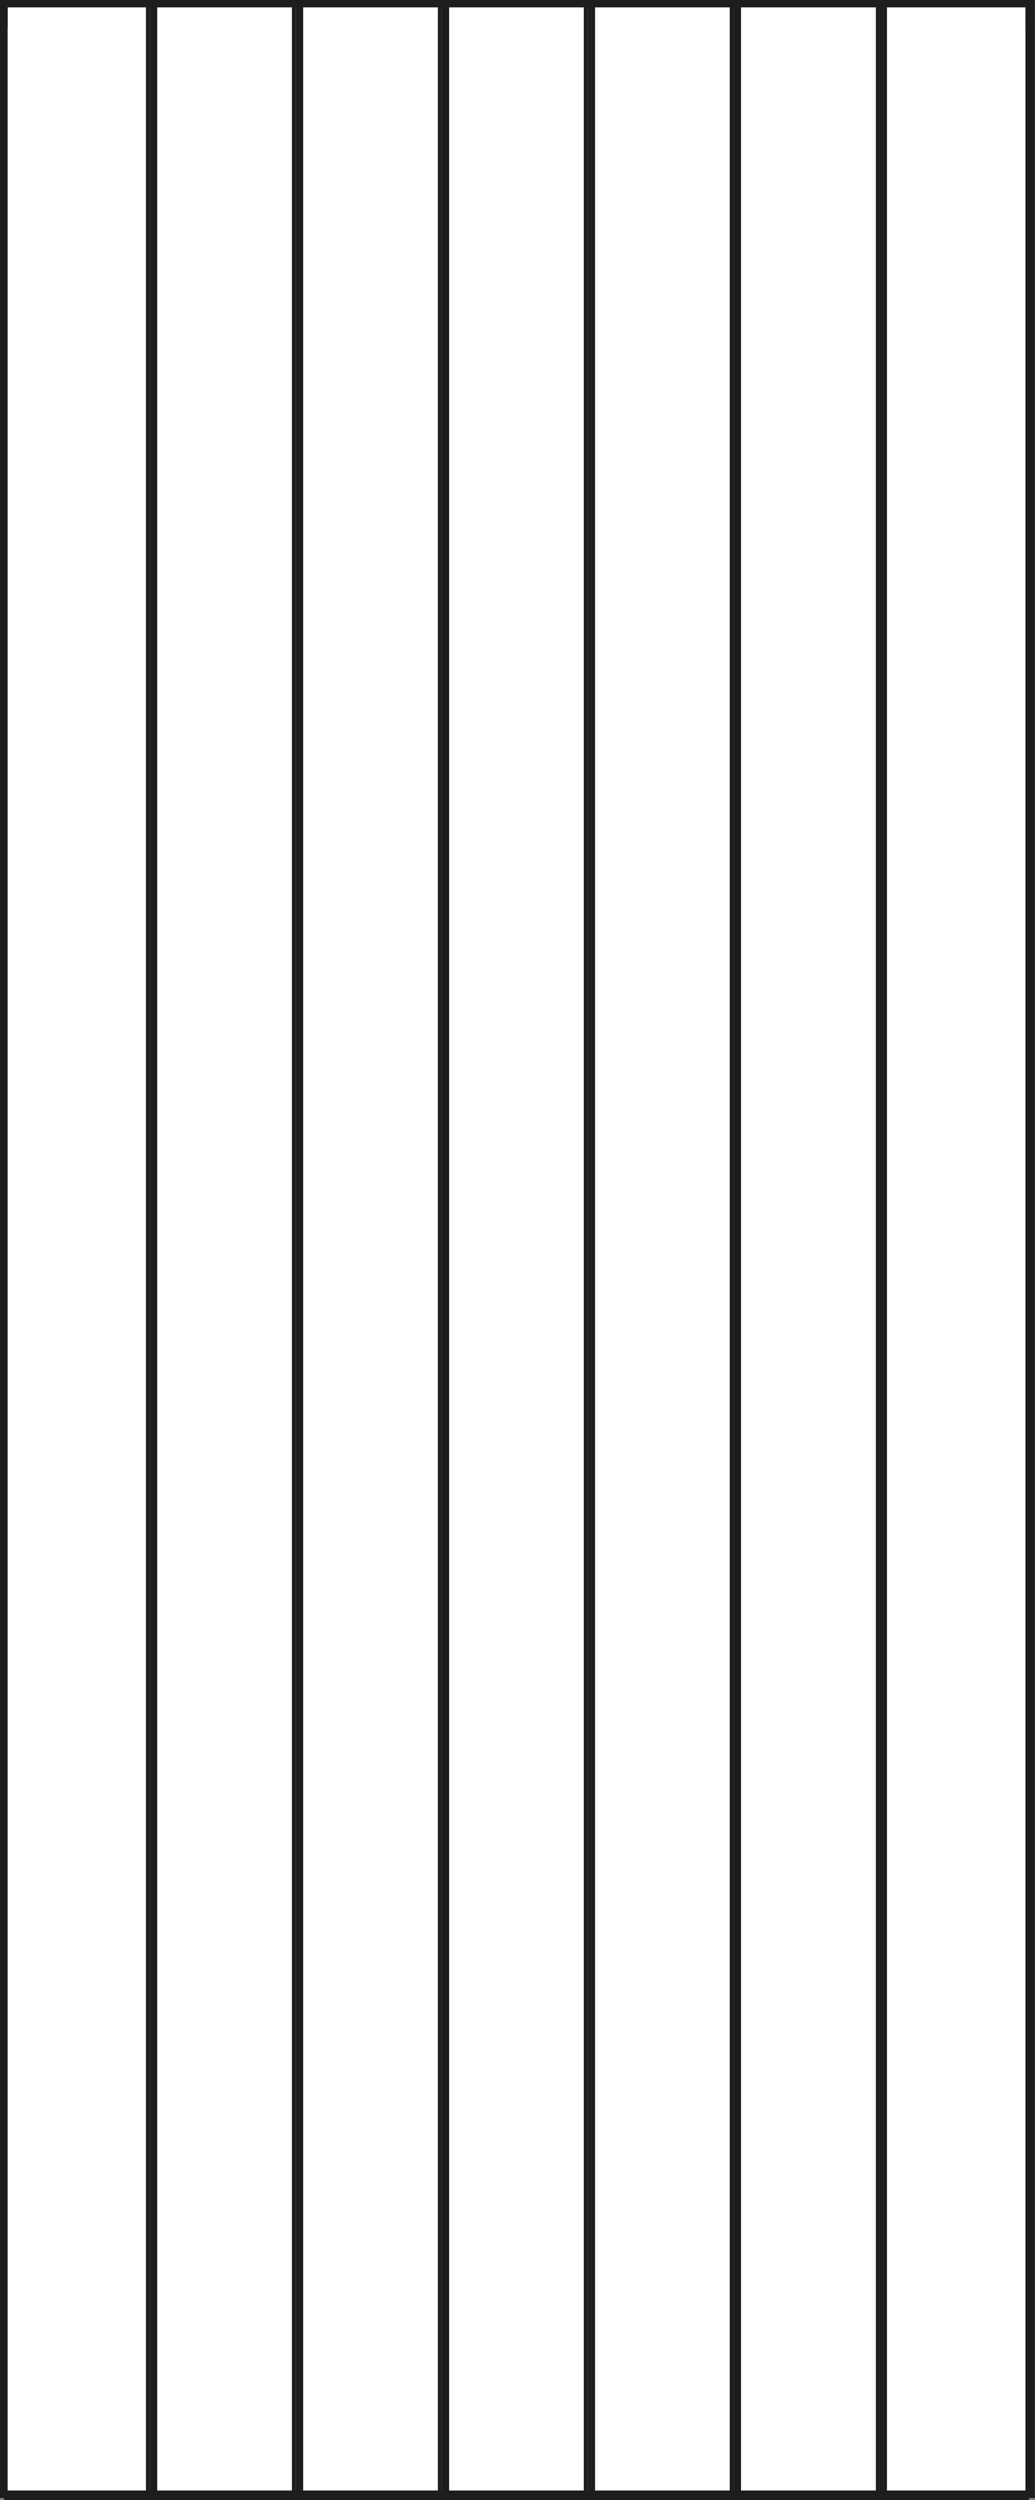
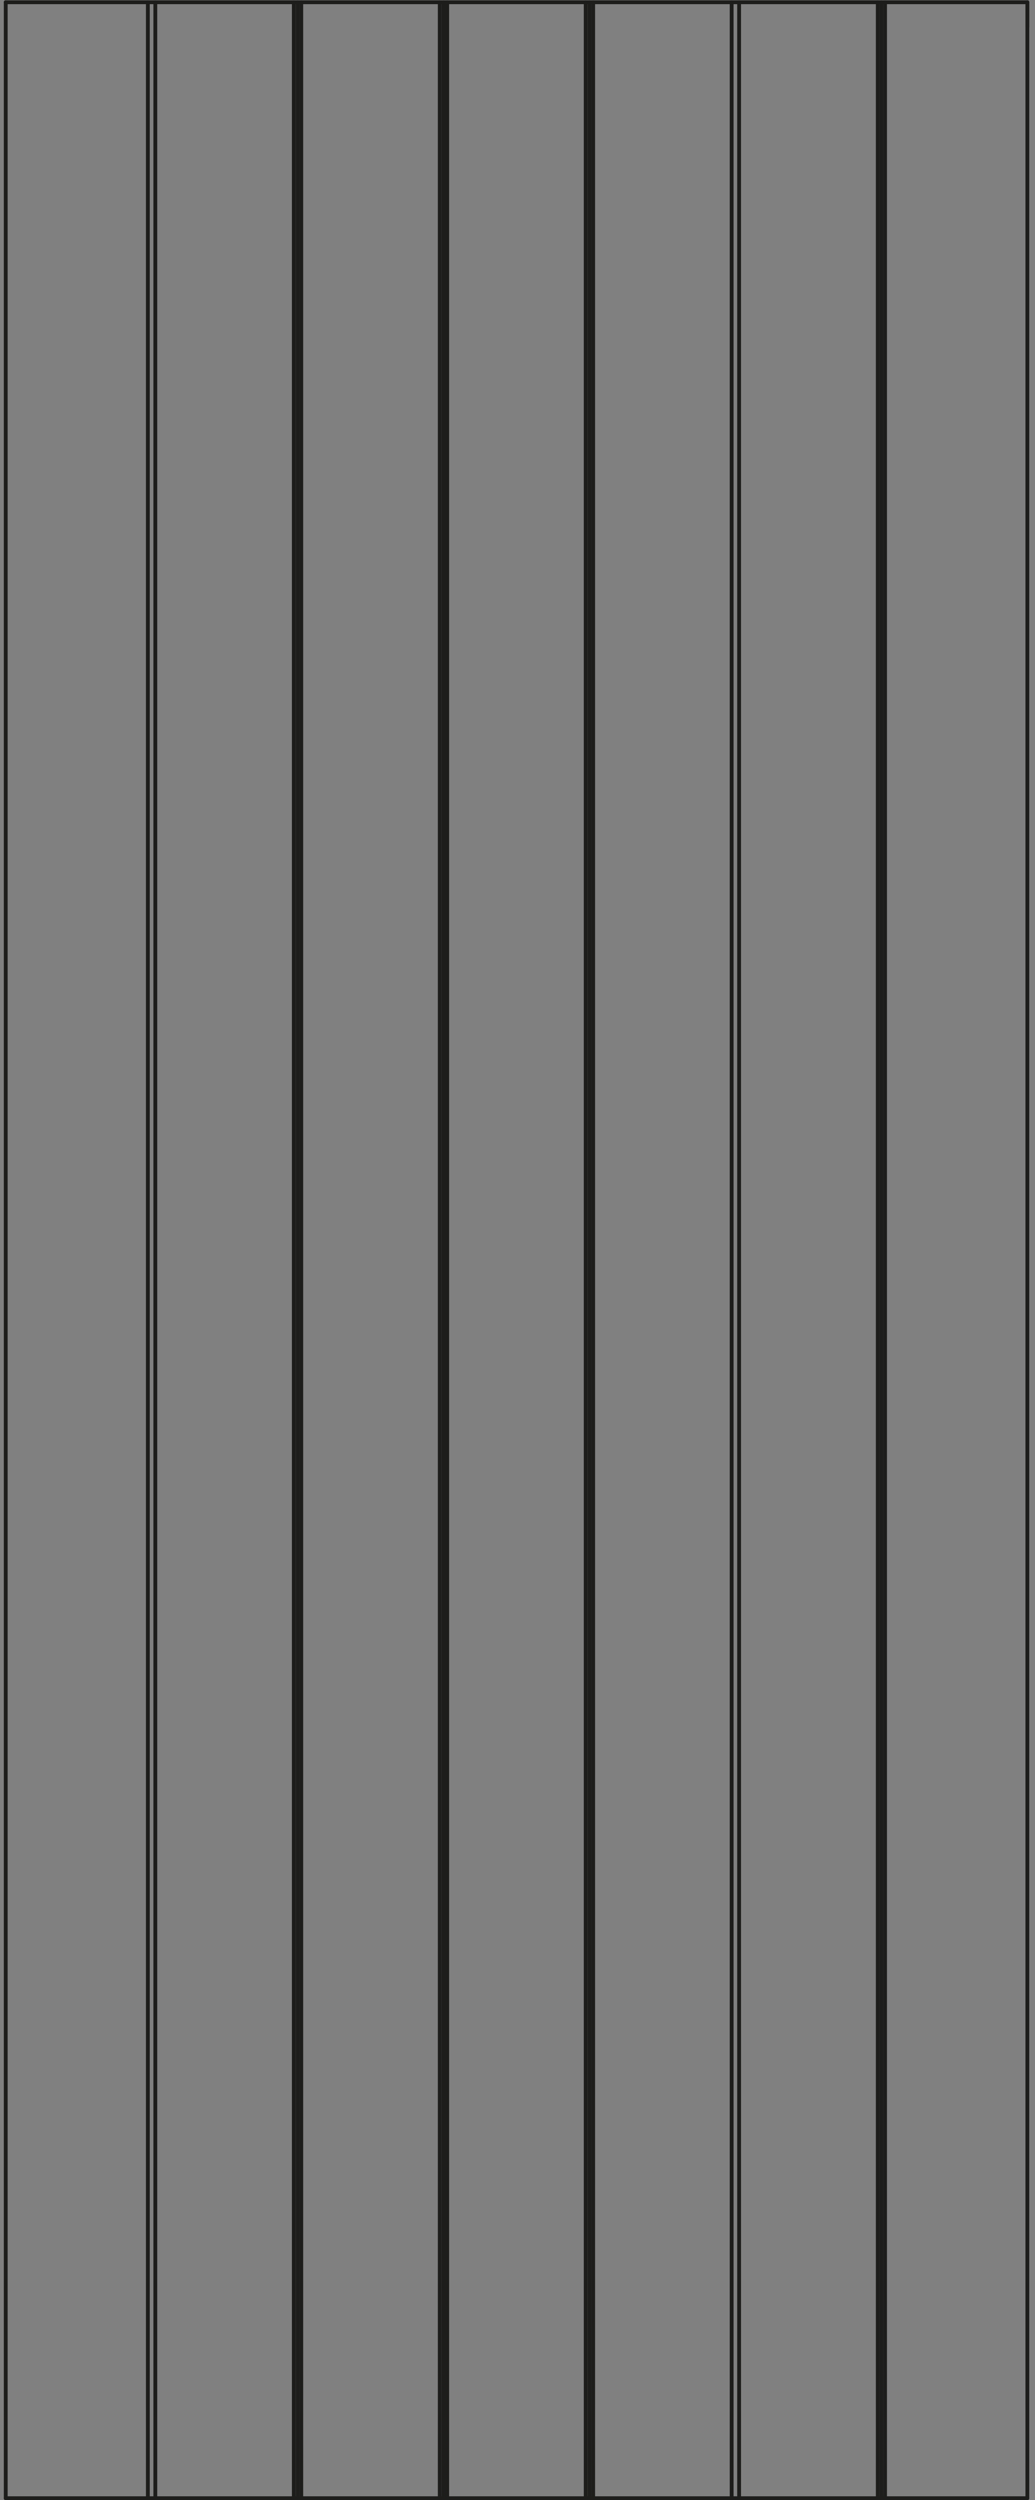
<svg xmlns="http://www.w3.org/2000/svg" id="Laag_1" data-name="Laag 1" viewBox="0 0 59.64 144.05">
  <rect x="0" y="0" width="59.64" height="144.05" fill="#808080" stroke="none" />
  <defs>
    <style>.cls-1{fill:#fff;}.cls-2,.cls-3,.cls-4{fill:none;}.cls-2,.cls-4{stroke:#1d1d1b;}.cls-2{stroke-linecap:round;stroke-linejoin:round;stroke-width:0.22px;}.cls-4{stroke-width:0.43px;}</style>
  </defs>
  <title>prestige_diverse_houtsoorten_PLC02</title>
-   <rect class="cls-1" x="0.21" y="0.21" width="59.21" height="143.5" />
  <line class="cls-2" x1="8.52" y1="0.13" x2="8.52" y2="143.94" />
  <line class="cls-2" x1="8.95" y1="0.13" x2="8.95" y2="143.94" />
  <line class="cls-2" x1="16.93" y1="0.13" x2="16.93" y2="143.94" />
  <line class="cls-2" x1="17.36" y1="0.13" x2="17.36" y2="143.94" />
  <line class="cls-2" x1="25.34" y1="0.13" x2="25.34" y2="143.94" />
  <line class="cls-2" x1="25.77" y1="0.13" x2="25.77" y2="143.94" />
  <line class="cls-2" x1="33.75" y1="0.13" x2="33.75" y2="143.94" />
  <line class="cls-2" x1="34.18" y1="0.13" x2="34.18" y2="143.94" />
  <line class="cls-2" x1="42.16" y1="0.13" x2="42.16" y2="143.94" />
  <line class="cls-2" x1="42.59" y1="0.13" x2="42.59" y2="143.94" />
  <line class="cls-2" x1="51" y1="0.13" x2="51" y2="143.94" />
  <line class="cls-2" x1="50.58" y1="0.13" x2="50.58" y2="143.94" />
  <line class="cls-2" x1="59.2" y1="0.13" x2="59.2" y2="1.56" />
  <line class="cls-2" x1="50.79" y1="0.13" x2="50.79" y2="143.94" />
-   <line class="cls-2" x1="42.38" y1="0.13" x2="42.38" y2="143.94" />
  <line class="cls-2" x1="33.97" y1="0.13" x2="33.97" y2="143.94" />
  <line class="cls-2" x1="25.56" y1="0.13" x2="25.56" y2="143.94" />
  <line class="cls-2" x1="17.15" y1="0.13" x2="17.15" y2="143.94" />
-   <line class="cls-2" x1="8.74" y1="0.13" x2="8.74" y2="143.94" />
-   <line class="cls-2" x1="0.33" y1="0.13" x2="0.33" y2="1.56" />
  <line class="cls-2" x1="59.2" y1="0.13" x2="59.2" y2="143.94" />
  <line class="cls-2" x1="0.33" y1="143.94" x2="0.33" y2="0.13" />
  <line class="cls-2" x1="0.33" y1="143.94" x2="59.2" y2="143.94" />
  <line class="cls-2" x1="0.33" y1="0.13" x2="59.2" y2="0.13" />
  <rect class="cls-3" x="0.21" y="0.21" width="59.21" height="143.5" />
-   <rect class="cls-4" x="0.21" y="0.21" width="59.21" height="143.5" />
</svg>